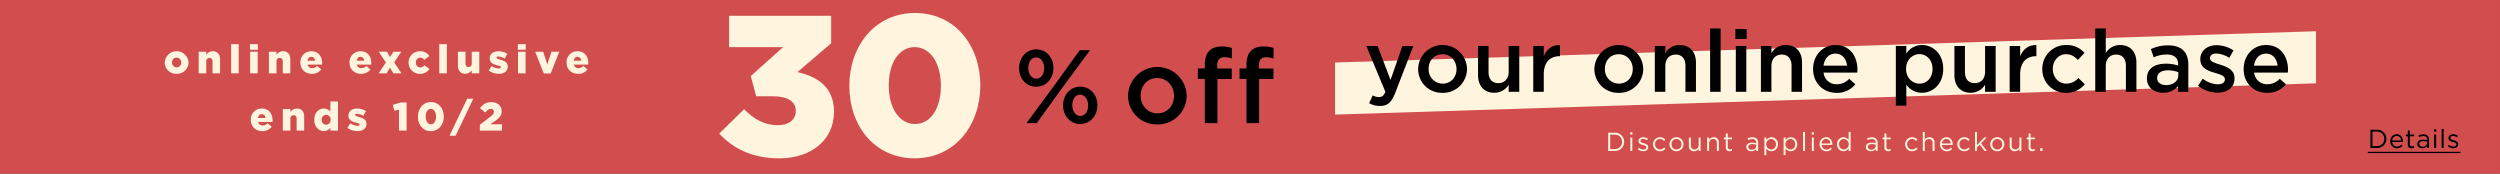
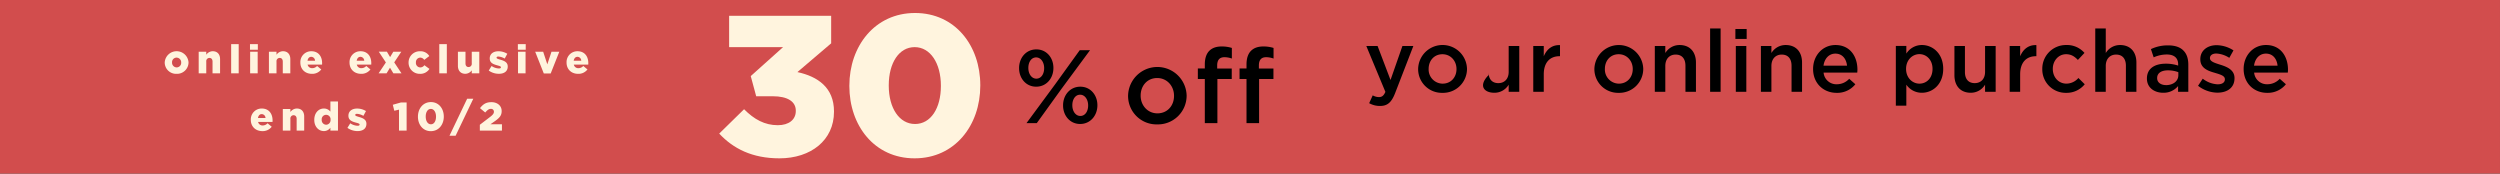
<svg xmlns="http://www.w3.org/2000/svg" id="_230927_47-M6053_TYE30OffPurchase_NON-CARD_Offer_HP_US_XL_svg.svg" data-name="230927_47-M6053_TYE30OffPurchase_NON-CARD_Offer_HP_US_XL_svg.svg" width="1440" height="100" viewBox="0 0 1440 100">
  <rect x="0" y="0" width="1440" height="100" fill="#333333" stroke="none" />
  <defs>
    <style>
      .cls-1 {
        fill: #d24d4d;
      }

      .cls-1, .cls-2, .cls-3 {
        fill-rule: evenodd;
      }

      .cls-3 {
        fill: #fff4de;
      }
    </style>
  </defs>
  <path id="bar" class="cls-1" d="M1439.99-.012v100h-1440v-100h1440Z" />
  <path id="_off" data-name="% off" class="cls-2" d="M596.821,49.93c5.99,0,9.944-4.921,9.944-10.741v-0.12c0-5.761-3.894-10.621-9.824-10.621S587,33.308,587,39.189v0.12C587,45.069,590.95,49.93,596.821,49.93Zm0-16.862c2.7,0,4.613,2.76,4.613,6.121v0.12c0,3.24-1.678,6-4.493,6-2.7,0-4.613-2.7-4.613-6.121v-0.12C592.328,35.828,594.005,33.068,596.821,33.068Zm10.9,15.542L591.25,70.932h5.93L611.318,51.31l16.533-22.383h-5.93Zm14.436,22.8c5.931,0,9.945-4.921,9.945-10.741v-0.12c0-5.761-3.954-10.621-9.825-10.621-5.93,0-9.944,4.86-9.944,10.741v0.12C612.336,66.552,616.29,71.412,622.16,71.412Zm0.12-4.621c-2.695,0-4.612-2.7-4.612-6.121v-0.12c0-3.24,1.677-6,4.492-6,2.7,0,4.613,2.76,4.613,6.121v0.12C626.773,64.031,625.1,66.792,622.28,66.792Zm44.262,4.861A16.55,16.55,0,0,0,683.5,55.15V55.03a16.867,16.867,0,0,0-33.726.12v0.12A16.372,16.372,0,0,0,666.542,71.652Zm0.12-6.361c-5.631,0-9.644-4.62-9.644-10.141V55.03c0-5.521,3.714-10.081,9.524-10.081,5.691,0,9.7,4.621,9.7,10.2v0.12C676.247,60.731,672.533,65.291,666.662,65.291Zm27.312,5.641h7.249V45.489h8.266v-6H701.1v-1.74c0-3.3,1.437-4.8,4.193-4.8a12.711,12.711,0,0,1,4.253.78V27.607a19.355,19.355,0,0,0-5.87-.84c-3.115,0-5.452.84-7.129,2.52s-2.576,4.32-2.576,7.8v2.34h-4.013v6.061h4.013V70.932Zm24.019,0h7.248V45.489h8.267v-6h-8.386v-1.74c0-3.3,1.437-4.8,4.193-4.8a12.716,12.716,0,0,1,4.253.78V27.607a19.36,19.36,0,0,0-5.87-.84c-3.116,0-5.452.84-7.129,2.52s-2.576,4.32-2.576,7.8v2.34h-4.014v6.061h4.014V70.932Z" />
  <path id="_30" data-name="30" class="cls-3" d="M448.954,91.2c18.157,0,31.425-10.465,31.425-26.794v-0.23c0-13.8-9.427-20.124-21.066-22.654l19.436-16.559V9.1H419.974V27.15h31.075L432.428,43.825l3.142,11.614h9.544c8.612,0,13.268,3.1,13.268,8.279v0.23c0,4.945-3.957,8.164-10.359,8.164-7.565,0-13.617-3.335-19.436-9.2L414.271,76.943C422.3,85.567,433.242,91.2,448.954,91.2Zm77.867,0c23.277,0,37.826-19.089,37.826-41.858v-0.23c0-22.769-14.432-41.628-37.593-41.628s-37.826,19.089-37.826,41.858v0.23C489.228,72.343,503.66,91.2,526.821,91.2Zm0.233-19.779c-9.078,0-15.131-9.2-15.131-22.079v-0.23c0-12.879,5.936-21.964,14.9-21.964,9.078,0,15.13,9.315,15.13,22.194v0.23C541.951,62.339,536.132,71.423,527.054,71.423Z" />
  <path id="online_exclusive_ends_10_2" data-name="online exclusive ends 10/2" class="cls-3" d="M101.7,42.526a6.625,6.625,0,0,0,6.894-6.511V35.969a6.87,6.87,0,0,0-13.719.046v0.046A6.555,6.555,0,0,0,101.7,42.526Zm0.046-3.7A2.7,2.7,0,0,1,99.1,36.015V35.969a2.612,2.612,0,0,1,2.6-2.784,2.721,2.721,0,0,1,2.666,2.83v0.046A2.624,2.624,0,0,1,101.743,38.822Zm12.7,3.4h4.366V35.486a1.849,1.849,0,0,1,1.839-2.116c1.057,0,1.769.736,1.769,2.116v6.741h4.343V34.083c0-2.83-1.585-4.578-4.228-4.578a4.611,4.611,0,0,0-3.723,2.024V29.781h-4.366V42.227Zm18.7,0h4.344V25.433h-4.344V42.227Zm10.844-13.573h4.527V25.433h-4.527v3.221Zm0.092,13.573h4.343V29.781h-4.343V42.227Zm10.821,0h4.366V35.486a1.849,1.849,0,0,1,1.839-2.116c1.057,0,1.769.736,1.769,2.116v6.741h4.343V34.083c0-2.83-1.585-4.578-4.228-4.578a4.61,4.61,0,0,0-3.723,2.024V29.781H154.9V42.227Zm24.768,0.3A6.493,6.493,0,0,0,185.049,40l-2.413-2a3.711,3.711,0,0,1-2.757,1.265,2.567,2.567,0,0,1-2.689-2.047h8.319c0.023-.3.023-0.621,0.023-0.9,0-3.658-1.977-6.809-6.251-6.809a6.239,6.239,0,0,0-6.273,6.51v0.046C173.008,39.9,175.765,42.526,179.672,42.526Zm-2.551-7.546c0.23-1.38,1.011-2.254,2.16-2.254a2.241,2.241,0,0,1,2.183,2.255h-4.343ZM208,42.526A6.5,6.5,0,0,0,213.377,40l-2.413-2a3.713,3.713,0,0,1-2.758,1.265,2.565,2.565,0,0,1-2.688-2.047h8.318c0.023-.3.023-0.621,0.023-0.9,0-3.658-1.976-6.809-6.25-6.809a6.24,6.24,0,0,0-6.274,6.51v0.046C201.335,39.9,204.093,42.526,208,42.526Zm-2.55-7.546c0.229-1.38,1.011-2.254,2.16-2.254a2.241,2.241,0,0,1,2.183,2.255h-4.343Zm17.414-5.2h-4.688l4.091,6.188-4.183,6.257h4.6l1.954-3.244,1.93,3.244h4.688l-4.182-6.3,4.09-6.143h-4.6L224.7,32.887Zm18.978,12.745a6.155,6.155,0,0,0,5.515-2.852l-2.919-2.116a2.915,2.915,0,0,1-2.39,1.288,2.582,2.582,0,0,1-2.481-2.83V35.969a2.6,2.6,0,0,1,2.458-2.784,2.788,2.788,0,0,1,2.321,1.311l2.942-2.209a5.91,5.91,0,0,0-5.309-2.761,6.442,6.442,0,0,0-6.641,6.487v0.046A6.4,6.4,0,0,0,241.841,42.526Zm11.187-.3h4.343V25.433h-4.343V42.227Zm14.98,0.276a4.593,4.593,0,0,0,3.723-2v1.725h4.343V29.781h-4.343v6.741a1.841,1.841,0,0,1-1.839,2.093c-1.057,0-1.769-.736-1.769-2.093V29.781h-4.366V37.9C263.757,40.731,265.365,42.5,268.008,42.5Zm19.368,0c3.033,0,5.078-1.426,5.078-4.164V38.293c0-2.415-1.953-3.267-4.412-3.957-1.287-.391-2.022-0.621-2.022-1.1V33.186c0-.368.344-0.621,1.011-0.621a8.174,8.174,0,0,1,3.677,1.173l1.493-2.76a9.712,9.712,0,0,0-5.124-1.449c-2.873,0-4.987,1.472-4.987,4.118v0.046c0,2.485,1.954,3.313,4.412,3.957,1.31,0.368,2.023.575,2.023,1.081v0.046c0,0.437-.368.667-1.126,0.667a8.006,8.006,0,0,1-4.252-1.426l-1.631,2.623A9.921,9.921,0,0,0,287.376,42.5Zm10.911-13.849h4.527V25.433h-4.527v3.221Zm0.092,13.573h4.343V29.781h-4.343V42.227Zm14.843,0.092H317.2l4.964-12.538h-4.5l-2.413,7.27-2.39-7.27h-4.6ZM333,42.526A6.493,6.493,0,0,0,338.38,40l-2.413-2a3.711,3.711,0,0,1-2.757,1.265,2.567,2.567,0,0,1-2.689-2.047h8.319c0.023-.3.023-0.621,0.023-0.9,0-3.658-1.976-6.809-6.251-6.809a6.24,6.24,0,0,0-6.273,6.51v0.046C326.339,39.9,329.1,42.526,333,42.526Zm-2.551-7.546c0.23-1.38,1.011-2.254,2.16-2.254A2.241,2.241,0,0,1,334.8,34.98h-4.343ZM151.138,75.526A6.5,6.5,0,0,0,156.515,73l-2.413-2a3.712,3.712,0,0,1-2.758,1.265,2.566,2.566,0,0,1-2.688-2.047h8.318c0.023-.3.023-0.621,0.023-0.9,0-3.658-1.976-6.81-6.25-6.81a6.24,6.24,0,0,0-6.274,6.511v0.046C144.473,72.9,147.231,75.526,151.138,75.526Zm-2.551-7.546c0.23-1.381,1.011-2.254,2.16-2.254a2.241,2.241,0,0,1,2.183,2.254h-4.343ZM162.9,75.227h4.366V68.486A1.849,1.849,0,0,1,169.1,66.37c1.057,0,1.769.736,1.769,2.116v6.741h4.343V67.083c0-2.83-1.585-4.578-4.228-4.578a4.61,4.61,0,0,0-3.723,2.025V62.781H162.9V75.227ZM186.541,75.5a4.564,4.564,0,0,0,3.769-1.933v1.656h4.366V58.433H190.31V64.3a4.669,4.669,0,0,0-3.792-1.794c-2.941,0-5.492,2.462-5.492,6.511v0.046C181.026,73.041,183.577,75.5,186.541,75.5Zm1.31-3.658a2.648,2.648,0,0,1-2.551-2.83V68.969a2.564,2.564,0,1,1,5.1,0v0.046A2.634,2.634,0,0,1,187.851,71.845ZM205.977,75.5c3.033,0,5.079-1.427,5.079-4.164V71.293c0-2.416-1.954-3.267-4.412-3.957-1.287-.391-2.023-0.621-2.023-1.1V66.186c0-.368.345-0.621,1.012-0.621a8.169,8.169,0,0,1,3.676,1.173l1.494-2.761a9.717,9.717,0,0,0-5.125-1.449c-2.872,0-4.986,1.472-4.986,4.118v0.046c0,2.485,1.953,3.313,4.412,3.957,1.31,0.368,2.022.575,2.022,1.081v0.046c0,0.437-.367.667-1.126,0.667a8,8,0,0,1-4.251-1.426l-1.632,2.623A9.925,9.925,0,0,0,205.977,75.5Zm23.847-.276h4.389V59.008h-3.24l-4.711,1.334,0.85,3.451,2.712-.644V75.227Zm18.335,0.322c4.6,0,7.468-3.819,7.468-8.374V67.129c0-4.555-2.849-8.328-7.422-8.328s-7.469,3.819-7.469,8.374v0.046C240.736,71.776,243.586,75.549,248.159,75.549Zm0.046-3.957c-1.793,0-2.988-1.84-2.988-4.417V67.129c0-2.577,1.172-4.394,2.942-4.394,1.792,0,2.987,1.863,2.987,4.44v0.046C251.146,69.775,250,71.592,248.205,71.592Zm10.7,6.58h3.538l10.18-21.3h-3.538Zm17.483-2.945h12.731V71.592h-6.641l2.758-1.933c2.39-1.725,3.722-3.06,3.722-5.636V63.977c0-3.037-2.413-5.13-5.928-5.13-3.1,0-4.826,1.219-6.55,3.451l3.011,2.508c1.264-1.449,2.114-2.094,3.194-2.094a1.616,1.616,0,0,1,1.815,1.656c0,0.966-.6,1.725-2.091,2.9l-6.021,4.6v3.359Z" />
-   <path id="Discount_applied_at_checkout." data-name="Discount applied at checkout." class="cls-3" d="M926.3,86.95h3.645a5.257,5.257,0,0,0,5.58-5.25V81.67a5.233,5.233,0,0,0-5.58-5.22H926.3v10.5Zm3.645-9.4A4.087,4.087,0,0,1,934.3,81.7v0.03a4.064,4.064,0,0,1-4.35,4.125h-2.46v-8.31h2.46Zm9.046-.045h1.319V76.225h-1.319V77.5Zm0.075,9.45h1.155V79.2h-1.155V86.95ZM946.6,87.1c1.545,0,2.76-.855,2.76-2.325v-0.03c0-1.395-1.29-1.86-2.49-2.22-1.035-.315-1.994-0.6-1.994-1.335V81.16a1.285,1.285,0,0,1,1.5-1.125,4.385,4.385,0,0,1,2.295.75l0.525-.87a5.3,5.3,0,0,0-2.79-.855c-1.529,0-2.639.885-2.639,2.22v0.03c0,1.425,1.35,1.845,2.564,2.19,1.02,0.285,1.935.585,1.935,1.365V84.9a1.382,1.382,0,0,1-1.6,1.23,4.532,4.532,0,0,1-2.685-.99l-0.585.825A5.333,5.333,0,0,0,946.6,87.1Zm9.525,0.03a4,4,0,0,0,3.165-1.5l-0.735-.69a3.2,3.2,0,0,1-2.37,1.155,2.9,2.9,0,0,1-2.85-3.015V83.05a2.862,2.862,0,0,1,2.775-3,3.132,3.132,0,0,1,2.355,1.17l0.765-.81a4.039,4.039,0,0,0-7.079,2.67v0.03A3.981,3.981,0,0,0,956.12,87.13Zm9.51,0a4.026,4.026,0,0,0,4.065-4.05V83.05a4.042,4.042,0,0,0-8.084.03v0.03A3.972,3.972,0,0,0,965.63,87.13Zm0.03-1.035A2.909,2.909,0,0,1,962.8,83.08V83.05a2.862,2.862,0,0,1,2.835-3,2.935,2.935,0,0,1,2.88,3.03v0.03A2.862,2.862,0,0,1,965.66,86.1Zm10.1,1.02A2.954,2.954,0,0,0,978.41,85.6v1.35h1.14V79.2h-1.14v4.44a2.29,2.29,0,0,1-2.325,2.43,2.067,2.067,0,0,1-2.144-2.34V79.2h-1.155V84.01A2.832,2.832,0,0,0,975.755,87.115Zm7.516-.165h1.155V82.51a2.282,2.282,0,0,1,2.324-2.43,2.067,2.067,0,0,1,2.145,2.34v4.53h1.155V82.135a2.833,2.833,0,0,0-2.97-3.1,2.934,2.934,0,0,0-2.654,1.515V79.2h-1.155V86.95Zm12.96,0.135a2.9,2.9,0,0,0,1.394-.33v-0.99a2.428,2.428,0,0,1-1.125.27,1.147,1.147,0,0,1-1.3-1.29v-4.53h2.46V79.2H995.2v-2.34H994.04V79.2h-1.079v1.02h1.079V84.9A1.974,1.974,0,0,0,996.231,87.085Zm12.529,0.03a3.4,3.4,0,0,0,2.8-1.335v1.17h1.11V82.21a3.079,3.079,0,0,0-.79-2.265,3.408,3.408,0,0,0-2.51-.855,6.438,6.438,0,0,0-2.82.645l0.35,0.945a5.4,5.4,0,0,1,2.35-.57,2,2,0,0,1,2.31,2.115V82.5a8.2,8.2,0,0,0-2.38-.33c-1.97,0-3.32.87-3.32,2.5V84.7C1005.86,86.29,1007.32,87.115,1008.76,87.115Zm0.22-.915a1.718,1.718,0,0,1-1.95-1.545v-0.03c0-.975.81-1.605,2.27-1.605a8.119,8.119,0,0,1,2.28.33V84.1A2.346,2.346,0,0,1,1008.98,86.2Zm7.28,3.15h1.15V85.465a3.5,3.5,0,0,0,2.97,1.65,3.8,3.8,0,0,0,3.71-4.035V83.05a3.786,3.786,0,0,0-3.71-4.02,3.493,3.493,0,0,0-2.97,1.725V79.2h-1.15V89.35Zm3.91-3.27a2.882,2.882,0,0,1-2.8-3V83.05a2.888,2.888,0,0,1,2.8-2.985,2.792,2.792,0,0,1,2.73,3V83.1A2.737,2.737,0,0,1,1020.17,86.08Zm7.17,3.27h1.16V85.465a3.5,3.5,0,0,0,2.97,1.65,3.8,3.8,0,0,0,3.7-4.035V83.05a3.779,3.779,0,0,0-3.7-4.02,3.48,3.48,0,0,0-2.97,1.725V79.2h-1.16V89.35Zm3.92-3.27a2.89,2.89,0,0,1-2.81-3V83.05a2.9,2.9,0,0,1,2.81-2.985,2.792,2.792,0,0,1,2.73,3V83.1A2.737,2.737,0,0,1,1031.26,86.08Zm7.27,0.87h1.16V76h-1.16V86.95Zm5-9.45h1.32V76.225h-1.32V77.5Zm0.07,9.45h1.16V79.2h-1.16V86.95Zm8.36,0.18a3.992,3.992,0,0,0,3.19-1.455l-0.72-.645a3.206,3.206,0,0,1-2.44,1.095,2.7,2.7,0,0,1-2.73-2.625h6.15c0.01-.135.01-0.225,0.01-0.375,0-2.265-1.32-4.095-3.61-4.095a3.822,3.822,0,0,0-3.72,4.035V83.1A3.854,3.854,0,0,0,1051.96,87.13Zm-2.7-4.485a2.673,2.673,0,0,1,2.52-2.64,2.553,2.553,0,0,1,2.47,2.64h-4.99Zm12.57,4.47a3.493,3.493,0,0,0,2.97-1.725v1.56h1.15V76h-1.15v4.68a3.5,3.5,0,0,0-2.97-1.65,3.809,3.809,0,0,0-3.71,4.035V83.1A3.786,3.786,0,0,0,1061.83,87.115Zm0.21-1.035a2.8,2.8,0,0,1-2.73-3V83.05a2.736,2.736,0,0,1,2.73-2.985,2.878,2.878,0,0,1,2.8,2.985v0.03A2.892,2.892,0,0,1,1062.04,86.08Zm15.55,1.035a3.4,3.4,0,0,0,2.81-1.335v1.17h1.11V82.21a3.042,3.042,0,0,0-.8-2.265,3.4,3.4,0,0,0-2.5-.855,6.372,6.372,0,0,0-2.82.645l0.34,0.945a5.407,5.407,0,0,1,2.36-.57,2,2,0,0,1,2.31,2.115V82.5a8.271,8.271,0,0,0-2.39-.33c-1.96,0-3.31.87-3.31,2.5V84.7C1074.7,86.29,1076.15,87.115,1077.59,87.115Zm0.23-.915a1.718,1.718,0,0,1-1.95-1.545v-0.03c0-.975.81-1.605,2.26-1.605a8.06,8.06,0,0,1,2.28.33V84.1A2.343,2.343,0,0,1,1077.82,86.2Zm9.79,0.885a2.925,2.925,0,0,0,1.4-.33v-0.99a2.461,2.461,0,0,1-1.13.27,1.144,1.144,0,0,1-1.3-1.29v-4.53h2.46V79.2h-2.46v-2.34h-1.16V79.2h-1.08v1.02h1.08V84.9A1.976,1.976,0,0,0,1087.61,87.085Zm13.71,0.045a4,4,0,0,0,3.17-1.5l-0.74-.69a3.192,3.192,0,0,1-2.37,1.155,2.9,2.9,0,0,1-2.85-3.015V83.05a2.862,2.862,0,0,1,2.78-3,3.113,3.113,0,0,1,2.35,1.17l0.77-.81a4.039,4.039,0,0,0-7.08,2.67v0.03A3.98,3.98,0,0,0,1101.32,87.13Zm6.2-.18h1.15V82.51a2.283,2.283,0,0,1,2.33-2.43,2.066,2.066,0,0,1,2.14,2.34v4.53h1.16V82.135a2.835,2.835,0,0,0-2.97-3.1,2.939,2.939,0,0,0-2.66,1.515V76h-1.15V86.95Zm13.75,0.18a4.013,4.013,0,0,0,3.2-1.455l-0.72-.645a3.212,3.212,0,0,1-2.45,1.095,2.711,2.711,0,0,1-2.73-2.625h6.15a2.264,2.264,0,0,0,.02-0.375c0-2.265-1.32-4.095-3.62-4.095a3.828,3.828,0,0,0-3.72,4.035V83.1A3.854,3.854,0,0,0,1121.27,87.13Zm-2.7-4.485a2.673,2.673,0,0,1,2.52-2.64,2.555,2.555,0,0,1,2.48,2.64h-5Zm12.81,4.485a4,4,0,0,0,3.17-1.5l-0.74-.69a3.192,3.192,0,0,1-2.37,1.155,2.9,2.9,0,0,1-2.85-3.015V83.05a2.862,2.862,0,0,1,2.78-3,3.113,3.113,0,0,1,2.35,1.17l0.77-.81a4.039,4.039,0,0,0-7.08,2.67v0.03A3.98,3.98,0,0,0,1131.38,87.13Zm6.2-.18h1.15V84.925l1.58-1.59,2.77,3.615h1.38l-3.36-4.425,3.26-3.33h-1.44l-4.19,4.365V76h-1.15V86.95Zm12.82,0.18a4.031,4.031,0,0,0,4.07-4.05V83.05a4.045,4.045,0,0,0-8.09.03v0.03A3.976,3.976,0,0,0,1150.4,87.13Zm0.03-1.035a2.908,2.908,0,0,1-2.86-3.015V83.05a2.858,2.858,0,0,1,2.83-3,2.931,2.931,0,0,1,2.88,3.03v0.03A2.862,2.862,0,0,1,1150.43,86.1Zm10.1,1.02a2.946,2.946,0,0,0,2.65-1.515v1.35h1.14V79.2h-1.14v4.44a2.286,2.286,0,0,1-2.32,2.43,2.068,2.068,0,0,1-2.15-2.34V79.2h-1.15V84.01A2.83,2.83,0,0,0,1160.53,87.115Zm10.11-.03a2.885,2.885,0,0,0,1.39-.33v-0.99a2.394,2.394,0,0,1-1.12.27,1.151,1.151,0,0,1-1.31-1.29v-4.53h2.46V79.2h-2.46v-2.34h-1.15V79.2h-1.08v1.02h1.08V84.9A1.972,1.972,0,0,0,1170.64,87.085Zm4.45-.135h1.38V85.375h-1.38V86.95Z" />
-   <path class="cls-3" d="M769,36l565-18V48L769,66V36Z" />
-   <path id="your_online_purchase" data-name="your online purchase" class="cls-2" d="M800.939,46.081L793.49,26.488h-6.5l11,26.441c-1,2.249-2.05,3-3.749,3a7.451,7.451,0,0,1-3.55-1l-2.049,4.5a12.463,12.463,0,0,0,6.249,1.6c4.249,0,6.6-2,8.7-7.4l10.5-27.14h-6.3Zm29.905,7.4a13.8,13.8,0,0,0,14.147-13.745v-0.1a14.076,14.076,0,0,0-28.145.1v0.1A13.65,13.65,0,0,0,830.844,53.479Zm0.1-5.3a8.135,8.135,0,0,1-8.049-8.447v-0.1c0-4.6,3.1-8.4,7.949-8.4,4.749,0,8.1,3.849,8.1,8.5v0.1C838.943,44.382,835.843,48.18,830.944,48.18Zm29.807,5.248A9.5,9.5,0,0,0,869,48.78v4.1h6.1V26.488H869V41.383c0,4.1-2.449,6.5-5.949,6.5-3.6,0-5.649-2.3-5.649-6.4V26.488h-6.049V43.282C851.352,49.43,854.8,53.429,860.751,53.429Zm22.407-.55h6.049V42.832c0-7,3.7-10.446,9-10.446h0.35v-6.4c-4.65-.2-7.7,2.5-9.349,6.448V26.488h-6.049V52.879Zm49.205,0.6a13.8,13.8,0,0,0,14.148-13.745v-0.1a14.077,14.077,0,0,0-28.146.1v0.1A13.65,13.65,0,0,0,932.363,53.479Zm0.1-5.3a8.135,8.135,0,0,1-8.049-8.447v-0.1c0-4.6,3.1-8.4,7.949-8.4,4.749,0,8.1,3.849,8.1,8.5v0.1C940.462,44.382,937.362,48.18,932.463,48.18Zm20.708,4.7h6.049V37.984c0-4.1,2.45-6.548,5.949-6.548,3.6,0,5.649,2.349,5.649,6.448V52.879h6.049V36.035c0-6.1-3.449-10.1-9.4-10.1a9.569,9.569,0,0,0-8.249,4.6V26.488h-6.049V52.879Zm31.856,0h6.049V16.392h-6.049V52.879ZM999.58,22.44h6.5V16.692h-6.5V22.44Zm0.25,30.439h6.05V26.488h-6.05V52.879Zm14.45,0h6.05V37.984c0-4.1,2.45-6.548,5.95-6.548,3.6,0,5.65,2.349,5.65,6.448V52.879h6.05V36.035c0-6.1-3.45-10.1-9.4-10.1a9.57,9.57,0,0,0-8.25,4.6V26.488h-6.05V52.879Zm43.61,0.6a13.321,13.321,0,0,0,10.79-4.948l-3.54-3.149a9.588,9.588,0,0,1-7.15,3.149,7.369,7.369,0,0,1-7.6-6.7h19.39c0.05-.6.1-1.15,0.1-1.7,0-7.6-4.24-14.195-12.64-14.195-7.55,0-12.9,6.2-12.9,13.745v0.1C1044.34,47.931,1050.24,53.479,1057.89,53.479Zm-7.55-15.644c0.55-4.1,3.15-6.948,6.85-6.948,4,0,6.3,3.049,6.7,6.948h-13.55ZM1092,60.876h6.05V48.78a10.779,10.779,0,0,0,8.99,4.648c6.25,0,12.25-4.948,12.25-13.7v-0.1c0-8.8-6.05-13.7-12.25-13.7a10.564,10.564,0,0,0-8.99,4.948v-4.4H1092V60.876Zm13.6-12.7c-4.1,0-7.7-3.4-7.7-8.447v-0.1c0-5.048,3.6-8.447,7.7-8.447s7.54,3.349,7.54,8.447v0.1C1113.14,44.932,1109.74,48.18,1105.6,48.18Zm29.55,5.248a9.5,9.5,0,0,0,8.25-4.648v4.1h6.1V26.488h-6.1V41.383c0,4.1-2.45,6.5-5.95,6.5-3.6,0-5.65-2.3-5.65-6.4V26.488h-6.05V43.282C1125.75,49.43,1129.2,53.429,1135.15,53.429Zm22.41-.55h6.05V42.832c0-7,3.7-10.446,9-10.446h0.35v-6.4c-4.65-.2-7.7,2.5-9.35,6.448V26.488h-6.05V52.879Zm32.45,0.6a13.359,13.359,0,0,0,10.8-4.948l-3.65-3.6a9.242,9.242,0,0,1-6.85,3.249c-4.65,0-7.9-3.749-7.9-8.447v-0.1c0-4.6,3.25-8.4,7.65-8.4,3,0,4.95,1.35,6.8,3.3l3.8-4.049a13.337,13.337,0,0,0-10.55-4.548,13.623,13.623,0,0,0-13.75,13.8v0.1A13.476,13.476,0,0,0,1190.01,53.479Zm16.86-.6h6.05V37.984c0-4.1,2.45-6.548,5.95-6.548,3.6,0,5.65,2.349,5.65,6.448V52.879h6.05V36.035c0-6.1-3.45-10.1-9.4-10.1a9.57,9.57,0,0,0-8.25,4.6V16.392h-6.05V52.879Zm39.1,0.55a10.731,10.731,0,0,0,8.6-3.849v3.3h5.9V37.234c0-3.449-.9-6.248-2.85-8.147-1.85-1.9-4.8-2.949-8.75-2.949a22.455,22.455,0,0,0-9.94,2.149l1.59,4.748a18.385,18.385,0,0,1,7.55-1.649c4.25,0,6.55,2,6.55,5.748v0.65a22.063,22.063,0,0,0-7.1-1.1c-6.45,0-10.89,2.8-10.89,8.5v0.1C1236.63,50.58,1241.02,53.429,1245.97,53.429Zm1.7-4.4c-2.9,0-5.15-1.449-5.15-4v-0.1c0-2.749,2.3-4.4,6.2-4.4a16.779,16.779,0,0,1,6,1.05v1.8C1254.72,46.731,1251.67,49.03,1247.67,49.03Zm29.61,4.348c5.5,0,9.8-2.749,9.8-8.3v-0.1c0-4.748-4.35-6.5-8.2-7.7-3.1-1-5.95-1.8-5.95-3.749v-0.1c0-1.5,1.35-2.6,3.7-2.6a15.324,15.324,0,0,1,7.45,2.5l2.4-4.3a18.307,18.307,0,0,0-9.7-3c-5.25,0-9.4,3.049-9.4,8.047v0.1c0,5.048,4.35,6.648,8.25,7.747,3.1,0.95,5.9,1.649,5.9,3.7v0.1c0,1.749-1.5,2.849-4.1,2.849a14.94,14.94,0,0,1-8.65-3.249l-2.7,4.1A18.551,18.551,0,0,0,1277.28,53.379Zm28.6,0.1a13.355,13.355,0,0,0,10.8-4.948l-3.55-3.149a9.588,9.588,0,0,1-7.15,3.149,7.369,7.369,0,0,1-7.6-6.7h19.4c0.05-.6.1-1.15,0.1-1.7,0-7.6-4.25-14.195-12.65-14.195-7.55,0-12.89,6.2-12.89,13.745v0.1C1292.34,47.931,1298.23,53.479,1305.88,53.479Zm-7.55-15.644c0.55-4.1,3.15-6.948,6.85-6.948,4,0,6.3,3.049,6.7,6.948h-13.55Z" />
-   <path id="Details" class="cls-2" d="M1365.35,85.227h3.64a5.257,5.257,0,0,0,5.58-5.25v-0.03a5.234,5.234,0,0,0-5.58-5.22h-3.64v10.5Zm3.64-9.406a4.09,4.09,0,0,1,4.35,4.155v0.03a4.067,4.067,0,0,1-4.35,4.125h-2.46V75.821h2.46Zm11.64,9.586a4.013,4.013,0,0,0,3.2-1.455l-0.72-.645a3.212,3.212,0,0,1-2.45,1.1,2.7,2.7,0,0,1-2.72-2.625h6.14c0.01-.135.01-0.225,0.01-0.375,0-2.265-1.31-4.1-3.61-4.1a3.821,3.821,0,0,0-3.71,4.035v0.03A3.853,3.853,0,0,0,1380.63,85.407Zm-2.69-4.485a2.672,2.672,0,0,1,2.51-2.64,2.555,2.555,0,0,1,2.48,2.64h-4.99Zm11.14,4.44a2.925,2.925,0,0,0,1.4-.33v-0.99a2.462,2.462,0,0,1-1.13.27,1.144,1.144,0,0,1-1.3-1.29v-4.53h2.46v-1.02h-2.46v-2.34h-1.15v2.34h-1.08v1.02h1.08v4.68A1.969,1.969,0,0,0,1389.08,85.362Zm6.15,0.03a3.4,3.4,0,0,0,2.8-1.335v1.17h1.11v-4.74a3.043,3.043,0,0,0-.8-2.265,3.382,3.382,0,0,0-2.5-.855,6.437,6.437,0,0,0-2.82.645l0.35,0.945a5.4,5.4,0,0,1,2.35-.57,2,2,0,0,1,2.31,2.115v0.27a8.2,8.2,0,0,0-2.38-.33c-1.97,0-3.31.87-3.31,2.505v0.03C1392.34,84.567,1393.79,85.392,1395.23,85.392Zm0.22-.915a1.718,1.718,0,0,1-1.95-1.545V82.9c0-.975.81-1.605,2.27-1.605a8.041,8.041,0,0,1,2.27.33v0.75A2.337,2.337,0,0,1,1395.45,84.477Zm6.55-8.7h1.32V74.5H1402v1.275Zm0.07,9.45h1.16V77.471h-1.16v7.755Zm4.32,0h1.15V74.276h-1.15V85.227Zm6.77,0.15c1.55,0,2.76-.855,2.76-2.325v-0.03c0-1.4-1.29-1.86-2.49-2.22-1.03-.315-1.99-0.6-1.99-1.335v-0.03a1.283,1.283,0,0,1,1.5-1.125,4.369,4.369,0,0,1,2.29.75l0.52-.87a5.268,5.268,0,0,0-2.78-.855c-1.53,0-2.64.885-2.64,2.22v0.03c0,1.425,1.35,1.845,2.56,2.19,1.02,0.285,1.94.585,1.94,1.365v0.03a1.388,1.388,0,0,1-1.61,1.23,4.531,4.531,0,0,1-2.68-.99l-0.58.825A5.283,5.283,0,0,0,1413.16,85.377Zm-49.29,2.8v-0.75h53.28v0.75h-53.28Z" />
+   <path id="your_online_purchase" data-name="your online purchase" class="cls-2" d="M800.939,46.081L793.49,26.488h-6.5l11,26.441c-1,2.249-2.05,3-3.749,3a7.451,7.451,0,0,1-3.55-1l-2.049,4.5a12.463,12.463,0,0,0,6.249,1.6c4.249,0,6.6-2,8.7-7.4l10.5-27.14h-6.3Zm29.905,7.4a13.8,13.8,0,0,0,14.147-13.745v-0.1a14.076,14.076,0,0,0-28.145.1v0.1A13.65,13.65,0,0,0,830.844,53.479Zm0.1-5.3a8.135,8.135,0,0,1-8.049-8.447v-0.1c0-4.6,3.1-8.4,7.949-8.4,4.749,0,8.1,3.849,8.1,8.5v0.1C838.943,44.382,835.843,48.18,830.944,48.18Zm29.807,5.248A9.5,9.5,0,0,0,869,48.78v4.1h6.1V26.488H869V41.383c0,4.1-2.449,6.5-5.949,6.5-3.6,0-5.649-2.3-5.649-6.4V26.488V43.282C851.352,49.43,854.8,53.429,860.751,53.429Zm22.407-.55h6.049V42.832c0-7,3.7-10.446,9-10.446h0.35v-6.4c-4.65-.2-7.7,2.5-9.349,6.448V26.488h-6.049V52.879Zm49.205,0.6a13.8,13.8,0,0,0,14.148-13.745v-0.1a14.077,14.077,0,0,0-28.146.1v0.1A13.65,13.65,0,0,0,932.363,53.479Zm0.1-5.3a8.135,8.135,0,0,1-8.049-8.447v-0.1c0-4.6,3.1-8.4,7.949-8.4,4.749,0,8.1,3.849,8.1,8.5v0.1C940.462,44.382,937.362,48.18,932.463,48.18Zm20.708,4.7h6.049V37.984c0-4.1,2.45-6.548,5.949-6.548,3.6,0,5.649,2.349,5.649,6.448V52.879h6.049V36.035c0-6.1-3.449-10.1-9.4-10.1a9.569,9.569,0,0,0-8.249,4.6V26.488h-6.049V52.879Zm31.856,0h6.049V16.392h-6.049V52.879ZM999.58,22.44h6.5V16.692h-6.5V22.44Zm0.25,30.439h6.05V26.488h-6.05V52.879Zm14.45,0h6.05V37.984c0-4.1,2.45-6.548,5.95-6.548,3.6,0,5.65,2.349,5.65,6.448V52.879h6.05V36.035c0-6.1-3.45-10.1-9.4-10.1a9.57,9.57,0,0,0-8.25,4.6V26.488h-6.05V52.879Zm43.61,0.6a13.321,13.321,0,0,0,10.79-4.948l-3.54-3.149a9.588,9.588,0,0,1-7.15,3.149,7.369,7.369,0,0,1-7.6-6.7h19.39c0.05-.6.1-1.15,0.1-1.7,0-7.6-4.24-14.195-12.64-14.195-7.55,0-12.9,6.2-12.9,13.745v0.1C1044.34,47.931,1050.24,53.479,1057.89,53.479Zm-7.55-15.644c0.55-4.1,3.15-6.948,6.85-6.948,4,0,6.3,3.049,6.7,6.948h-13.55ZM1092,60.876h6.05V48.78a10.779,10.779,0,0,0,8.99,4.648c6.25,0,12.25-4.948,12.25-13.7v-0.1c0-8.8-6.05-13.7-12.25-13.7a10.564,10.564,0,0,0-8.99,4.948v-4.4H1092V60.876Zm13.6-12.7c-4.1,0-7.7-3.4-7.7-8.447v-0.1c0-5.048,3.6-8.447,7.7-8.447s7.54,3.349,7.54,8.447v0.1C1113.14,44.932,1109.74,48.18,1105.6,48.18Zm29.55,5.248a9.5,9.5,0,0,0,8.25-4.648v4.1h6.1V26.488h-6.1V41.383c0,4.1-2.45,6.5-5.95,6.5-3.6,0-5.65-2.3-5.65-6.4V26.488h-6.05V43.282C1125.75,49.43,1129.2,53.429,1135.15,53.429Zm22.41-.55h6.05V42.832c0-7,3.7-10.446,9-10.446h0.35v-6.4c-4.65-.2-7.7,2.5-9.35,6.448V26.488h-6.05V52.879Zm32.45,0.6a13.359,13.359,0,0,0,10.8-4.948l-3.65-3.6a9.242,9.242,0,0,1-6.85,3.249c-4.65,0-7.9-3.749-7.9-8.447v-0.1c0-4.6,3.25-8.4,7.65-8.4,3,0,4.95,1.35,6.8,3.3l3.8-4.049a13.337,13.337,0,0,0-10.55-4.548,13.623,13.623,0,0,0-13.75,13.8v0.1A13.476,13.476,0,0,0,1190.01,53.479Zm16.86-.6h6.05V37.984c0-4.1,2.45-6.548,5.95-6.548,3.6,0,5.65,2.349,5.65,6.448V52.879h6.05V36.035c0-6.1-3.45-10.1-9.4-10.1a9.57,9.57,0,0,0-8.25,4.6V16.392h-6.05V52.879Zm39.1,0.55a10.731,10.731,0,0,0,8.6-3.849v3.3h5.9V37.234c0-3.449-.9-6.248-2.85-8.147-1.85-1.9-4.8-2.949-8.75-2.949a22.455,22.455,0,0,0-9.94,2.149l1.59,4.748a18.385,18.385,0,0,1,7.55-1.649c4.25,0,6.55,2,6.55,5.748v0.65a22.063,22.063,0,0,0-7.1-1.1c-6.45,0-10.89,2.8-10.89,8.5v0.1C1236.63,50.58,1241.02,53.429,1245.97,53.429Zm1.7-4.4c-2.9,0-5.15-1.449-5.15-4v-0.1c0-2.749,2.3-4.4,6.2-4.4a16.779,16.779,0,0,1,6,1.05v1.8C1254.72,46.731,1251.67,49.03,1247.67,49.03Zm29.61,4.348c5.5,0,9.8-2.749,9.8-8.3v-0.1c0-4.748-4.35-6.5-8.2-7.7-3.1-1-5.95-1.8-5.95-3.749v-0.1c0-1.5,1.35-2.6,3.7-2.6a15.324,15.324,0,0,1,7.45,2.5l2.4-4.3a18.307,18.307,0,0,0-9.7-3c-5.25,0-9.4,3.049-9.4,8.047v0.1c0,5.048,4.35,6.648,8.25,7.747,3.1,0.95,5.9,1.649,5.9,3.7v0.1c0,1.749-1.5,2.849-4.1,2.849a14.94,14.94,0,0,1-8.65-3.249l-2.7,4.1A18.551,18.551,0,0,0,1277.28,53.379Zm28.6,0.1a13.355,13.355,0,0,0,10.8-4.948l-3.55-3.149a9.588,9.588,0,0,1-7.15,3.149,7.369,7.369,0,0,1-7.6-6.7h19.4c0.05-.6.1-1.15,0.1-1.7,0-7.6-4.25-14.195-12.65-14.195-7.55,0-12.89,6.2-12.89,13.745v0.1C1292.34,47.931,1298.23,53.479,1305.88,53.479Zm-7.55-15.644c0.55-4.1,3.15-6.948,6.85-6.948,4,0,6.3,3.049,6.7,6.948h-13.55Z" />
</svg>